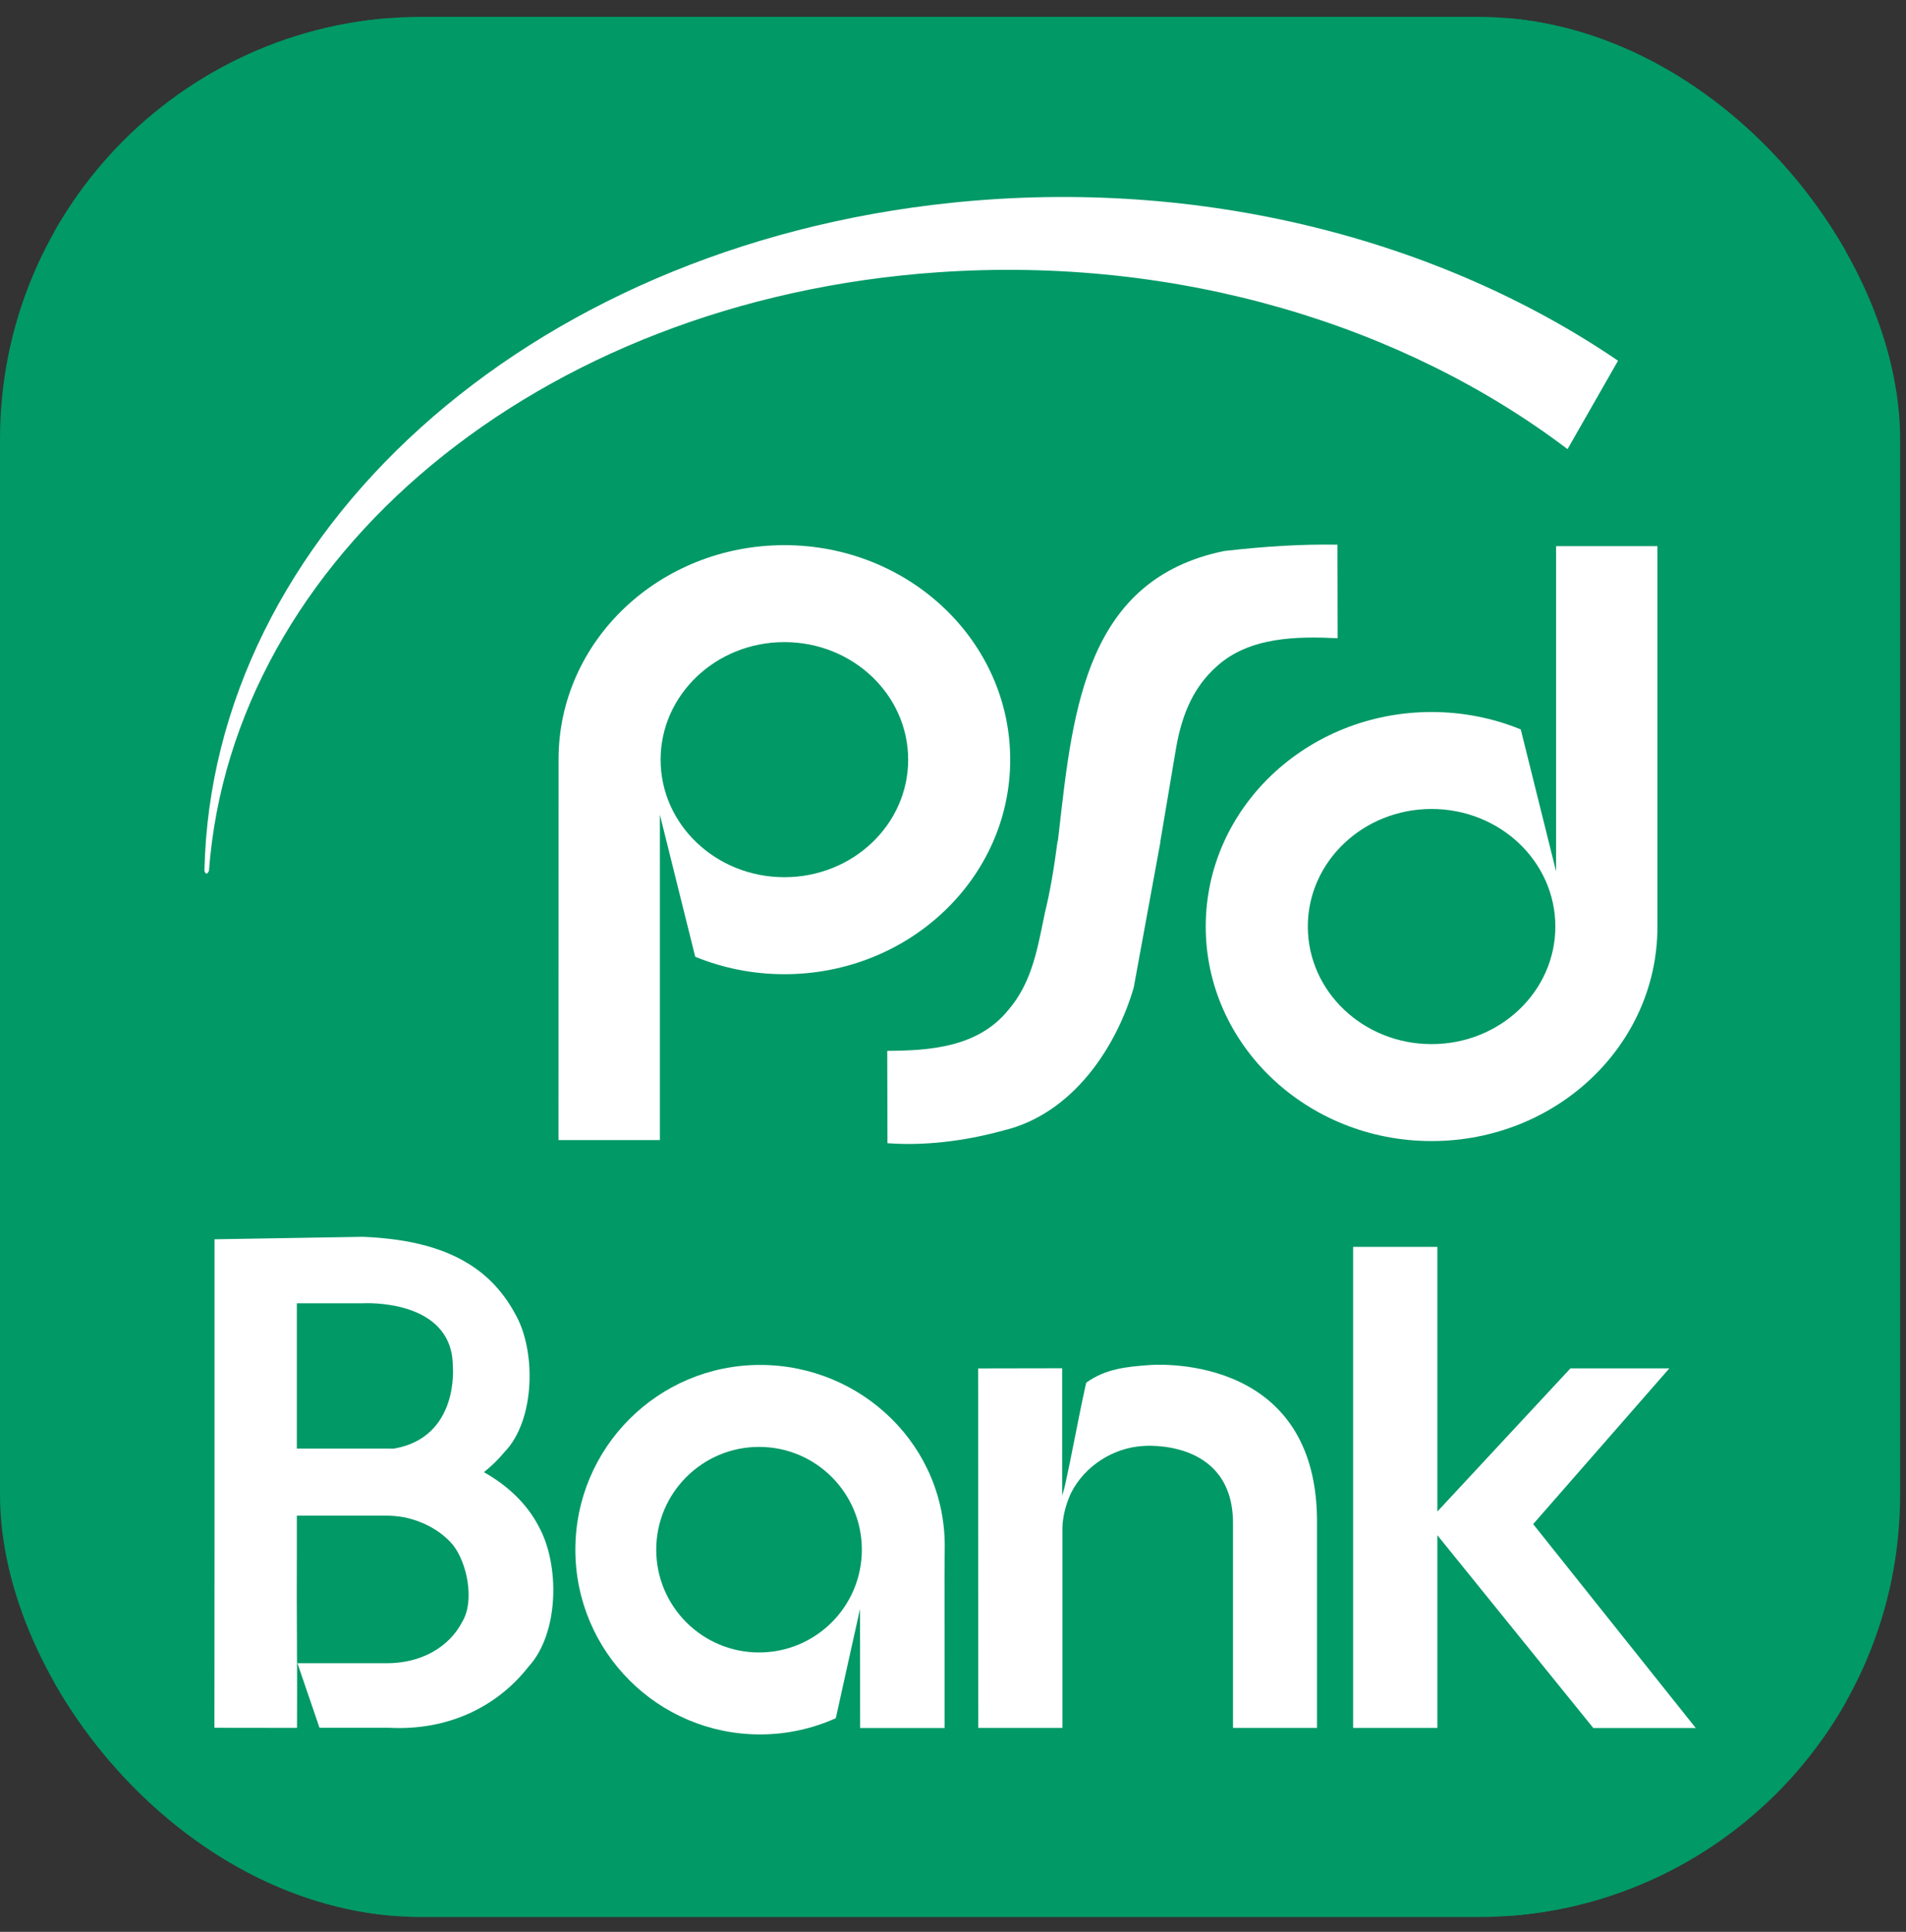
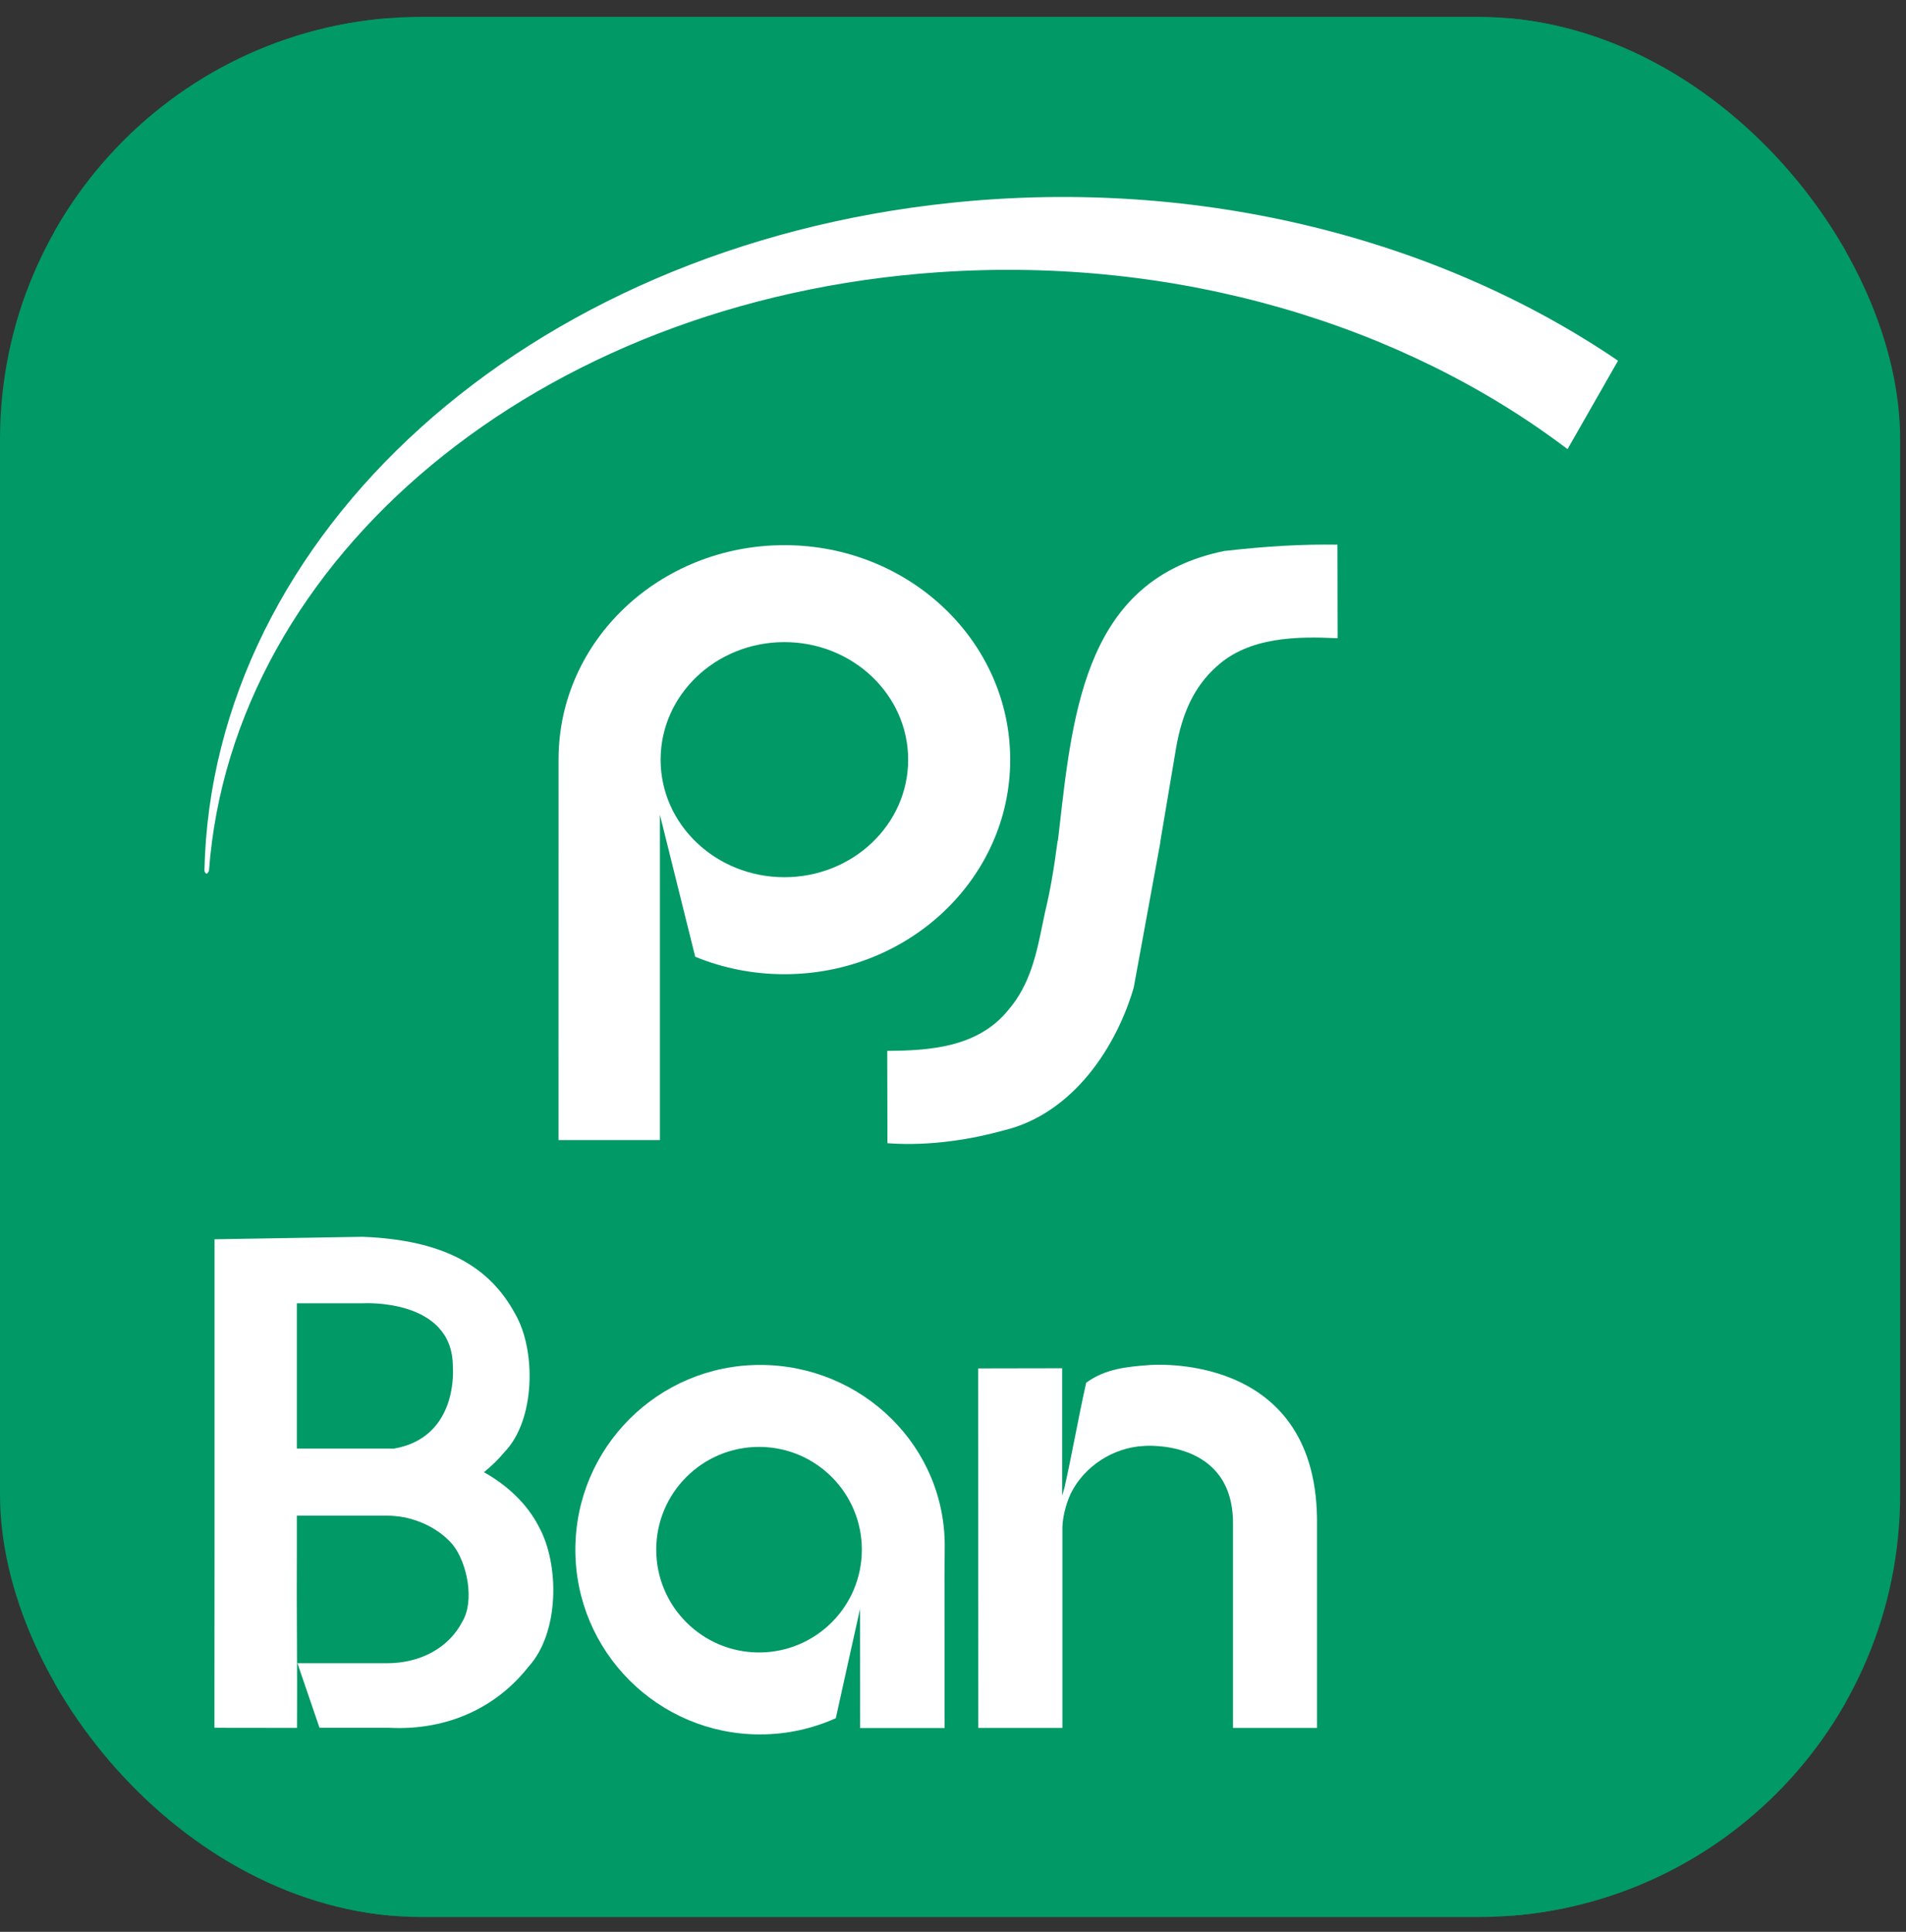
<svg xmlns="http://www.w3.org/2000/svg" width="74" height="75" viewBox="0 0 74 75" fill="none">
  <rect x="0" y="0" width="74" height="75" fill="#333333" stroke="none" />
  <g clip-path="url(#clip0_1645_139506)">
    <rect y="0.654" width="73.772" height="73.772" rx="16.394" fill="#019966" />
    <path d="M2.105 74.367H71.667V0.715H2.105V74.367Z" fill="#019966" />
-     <path d="M52.534 67.083V48.408H55.806V58.682L60.971 53.125H64.811L59.525 59.171L65.837 67.087H61.859L55.806 59.603V67.083H52.534Z" fill="white" />
    <path d="M20.917 59.264C20.466 58.389 19.711 57.672 18.788 57.155C19.082 56.919 19.35 56.66 19.584 56.376C20.792 55.136 20.82 52.413 19.998 51.004C19.009 49.173 17.237 48.139 14.076 48.017L8.329 48.113V60.223L8.325 67.078L11.531 67.082C11.548 64.963 11.51 62.342 11.525 60.223V58.84H14.995C15.233 58.844 15.475 58.866 15.713 58.91C16.433 59.064 17.122 59.429 17.581 59.974C18.139 60.676 18.437 62.155 17.947 62.963C17.431 63.959 16.339 64.58 14.995 64.572H11.548L12.405 67.078H15.107C17.43 67.197 19.313 66.242 20.511 64.716C21.717 63.412 21.737 60.748 20.917 59.264ZM11.525 50.598H14.076C14.076 50.598 17.581 50.383 17.581 53.055C17.581 53.055 17.837 55.8 15.294 56.24C15.227 56.24 15.063 56.236 14.995 56.238H11.525V50.598Z" fill="white" />
    <path d="M47.871 59.162V67.083H51.132V58.939C51.045 52.414 44.609 52.997 44.609 52.997C43.79 53.059 42.925 53.129 42.171 53.682C41.852 55.105 41.627 56.433 41.325 57.767L41.239 58.066V53.12L37.976 53.126L37.982 67.083H41.248V59.318L41.255 59.162C41.293 58.737 41.414 58.324 41.582 57.964C42.108 56.918 43.222 56.199 44.401 56.137C44.401 56.137 47.888 55.828 47.871 59.162Z" fill="white" />
    <path d="M36.678 60.164C36.761 56.167 33.471 52.991 29.51 52.991C25.549 52.991 22.338 56.203 22.338 60.164C22.338 64.124 25.549 67.336 29.51 67.336C30.557 67.336 31.552 67.109 32.45 66.706C32.75 65.336 33.391 62.466 33.391 62.466L33.393 65.515V66.19L33.395 67.087H36.675L36.671 61.186L36.678 60.164ZM29.47 64.154C27.267 64.154 25.478 62.367 25.478 60.164C25.478 57.96 27.267 56.173 29.47 56.173C31.674 56.173 33.461 57.96 33.461 60.164C33.461 62.367 31.674 64.154 29.47 64.154Z" fill="white" />
    <path d="M44.016 38.343C43.359 40.6 41.689 43.234 38.959 43.889C37.842 44.197 36.193 44.512 34.455 44.383L34.447 40.798C36.072 40.787 37.972 40.674 39.155 39.202C39.999 38.221 40.248 37.004 40.487 35.828L40.576 35.402C40.757 34.662 40.912 33.792 41.057 32.677L41.059 32.656L41.072 32.641L41.125 32.192C41.663 27.416 42.221 22.48 47.533 21.391C49.224 21.201 50.529 21.127 51.926 21.146L51.933 24.778C50.409 24.705 48.493 24.705 47.216 25.893C46.399 26.626 45.903 27.631 45.659 29.05L45.054 32.643L45.044 32.734L44.016 38.343Z" fill="white" />
-     <path d="M30.454 21.165C25.611 21.165 21.686 24.878 21.686 29.479C21.686 29.575 21.684 44.261 21.684 44.261H25.62V31.631L26.992 37.145C28.052 37.579 29.222 37.822 30.454 37.822C35.296 37.822 39.221 34.092 39.221 29.494C39.221 24.893 35.296 21.165 30.454 21.165ZM30.454 34.056C27.8 34.056 25.648 32.014 25.648 29.494C25.648 26.973 27.8 24.929 30.454 24.929C33.108 24.929 35.259 26.973 35.259 29.494C35.259 32.014 33.108 34.056 30.454 34.056Z" fill="white" />
-     <path d="M60.415 21.203V33.832L59.043 28.318C57.981 27.884 56.811 27.643 55.581 27.643C50.739 27.643 46.812 31.371 46.812 35.971C46.812 40.57 50.739 44.3 55.581 44.3C60.422 44.3 64.349 40.587 64.349 35.986C64.349 35.89 64.349 21.203 64.349 21.203H60.415ZM55.581 40.536C52.928 40.536 50.776 38.492 50.776 35.971C50.776 33.45 52.928 31.407 55.581 31.407C58.235 31.407 60.386 33.45 60.386 35.971C60.386 38.492 58.235 40.536 55.581 40.536Z" fill="white" />
+     <path d="M30.454 21.165C25.611 21.165 21.686 24.878 21.686 29.479C21.686 29.575 21.684 44.261 21.684 44.261H25.62V31.631L26.992 37.145C28.052 37.579 29.222 37.822 30.454 37.822C35.296 37.822 39.221 34.092 39.221 29.494C39.221 24.893 35.296 21.165 30.454 21.165ZM30.454 34.056C27.8 34.056 25.648 32.014 25.648 29.494C25.648 26.973 27.8 24.929 30.454 24.929C33.108 24.929 35.259 26.973 35.259 29.494C35.259 32.014 33.108 34.056 30.454 34.056" fill="white" />
    <path d="M8.113 33.809C9.014 21.69 20.84 11.644 36.428 10.57C45.758 9.927 54.521 12.631 60.859 17.437L62.82 14.004C55.919 9.308 46.66 6.868 36.967 7.87C20.366 9.585 8.211 20.805 7.937 33.809C7.937 33.809 8.001 34.049 8.113 33.809Z" fill="white" />
  </g>
  <defs>
    <clipPath id="clip0_1645_139506">
      <rect y="0.654" width="73.772" height="73.772" rx="16.394" fill="white" />
    </clipPath>
  </defs>
</svg>